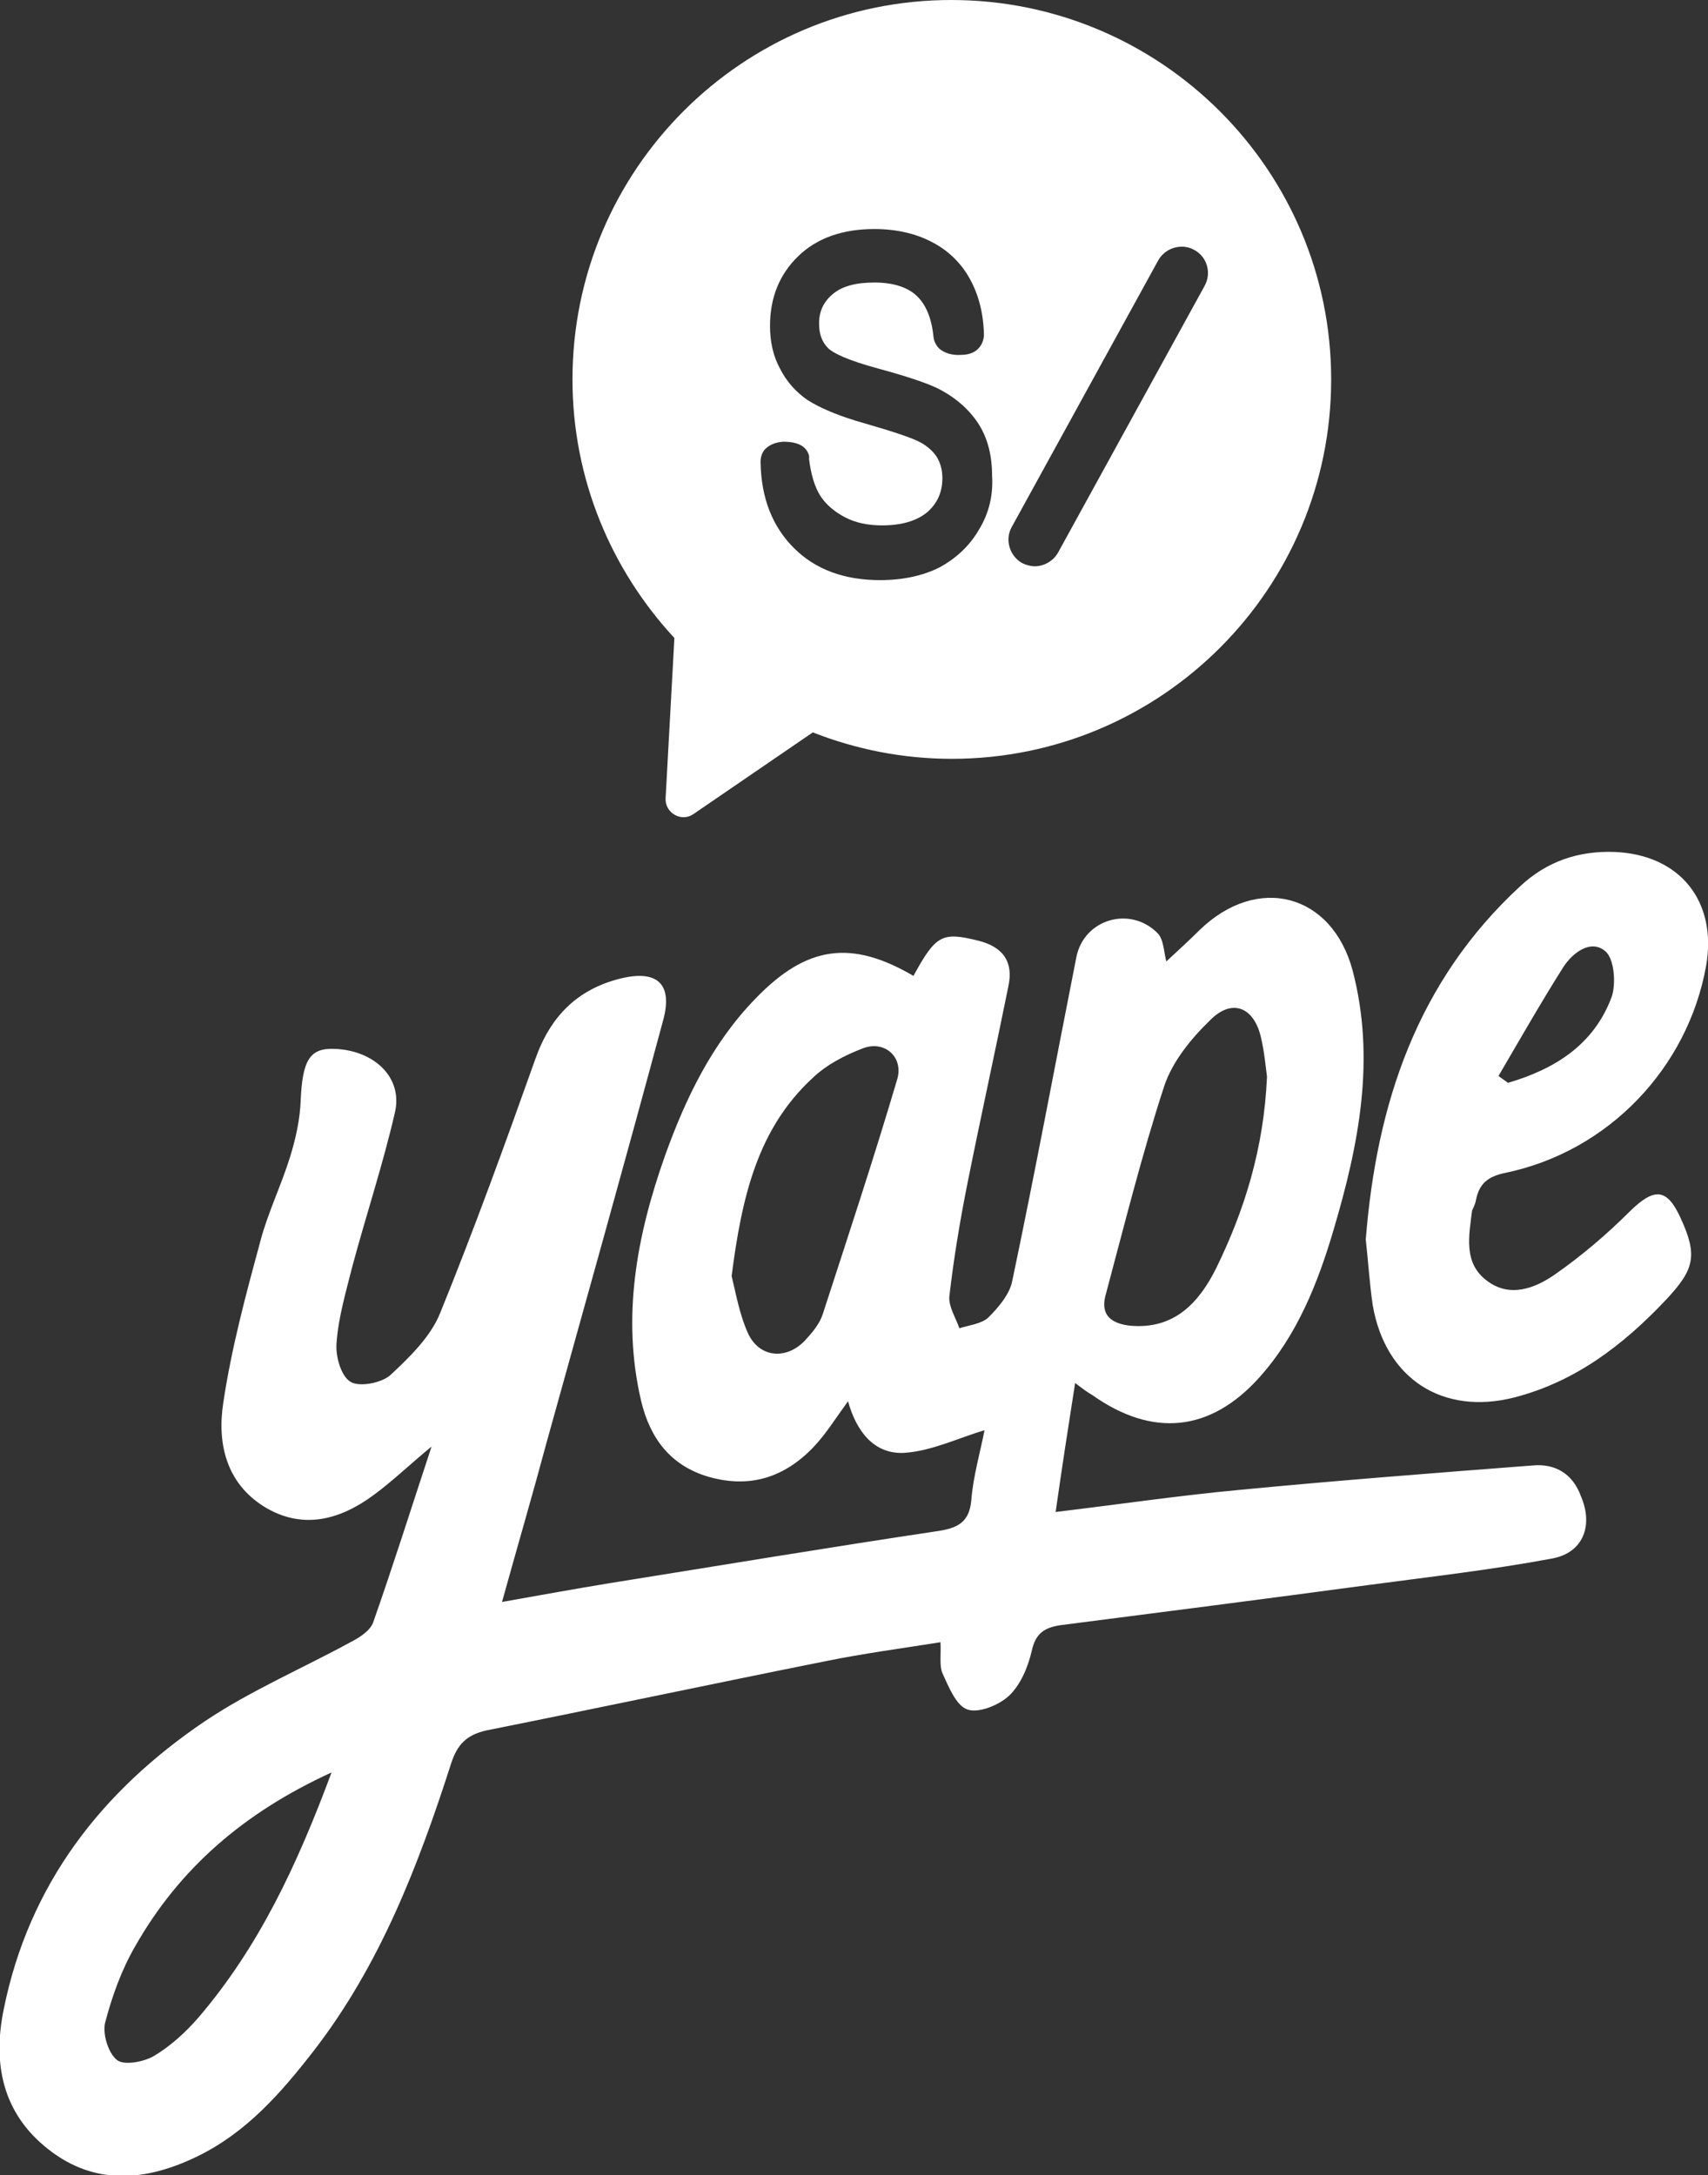
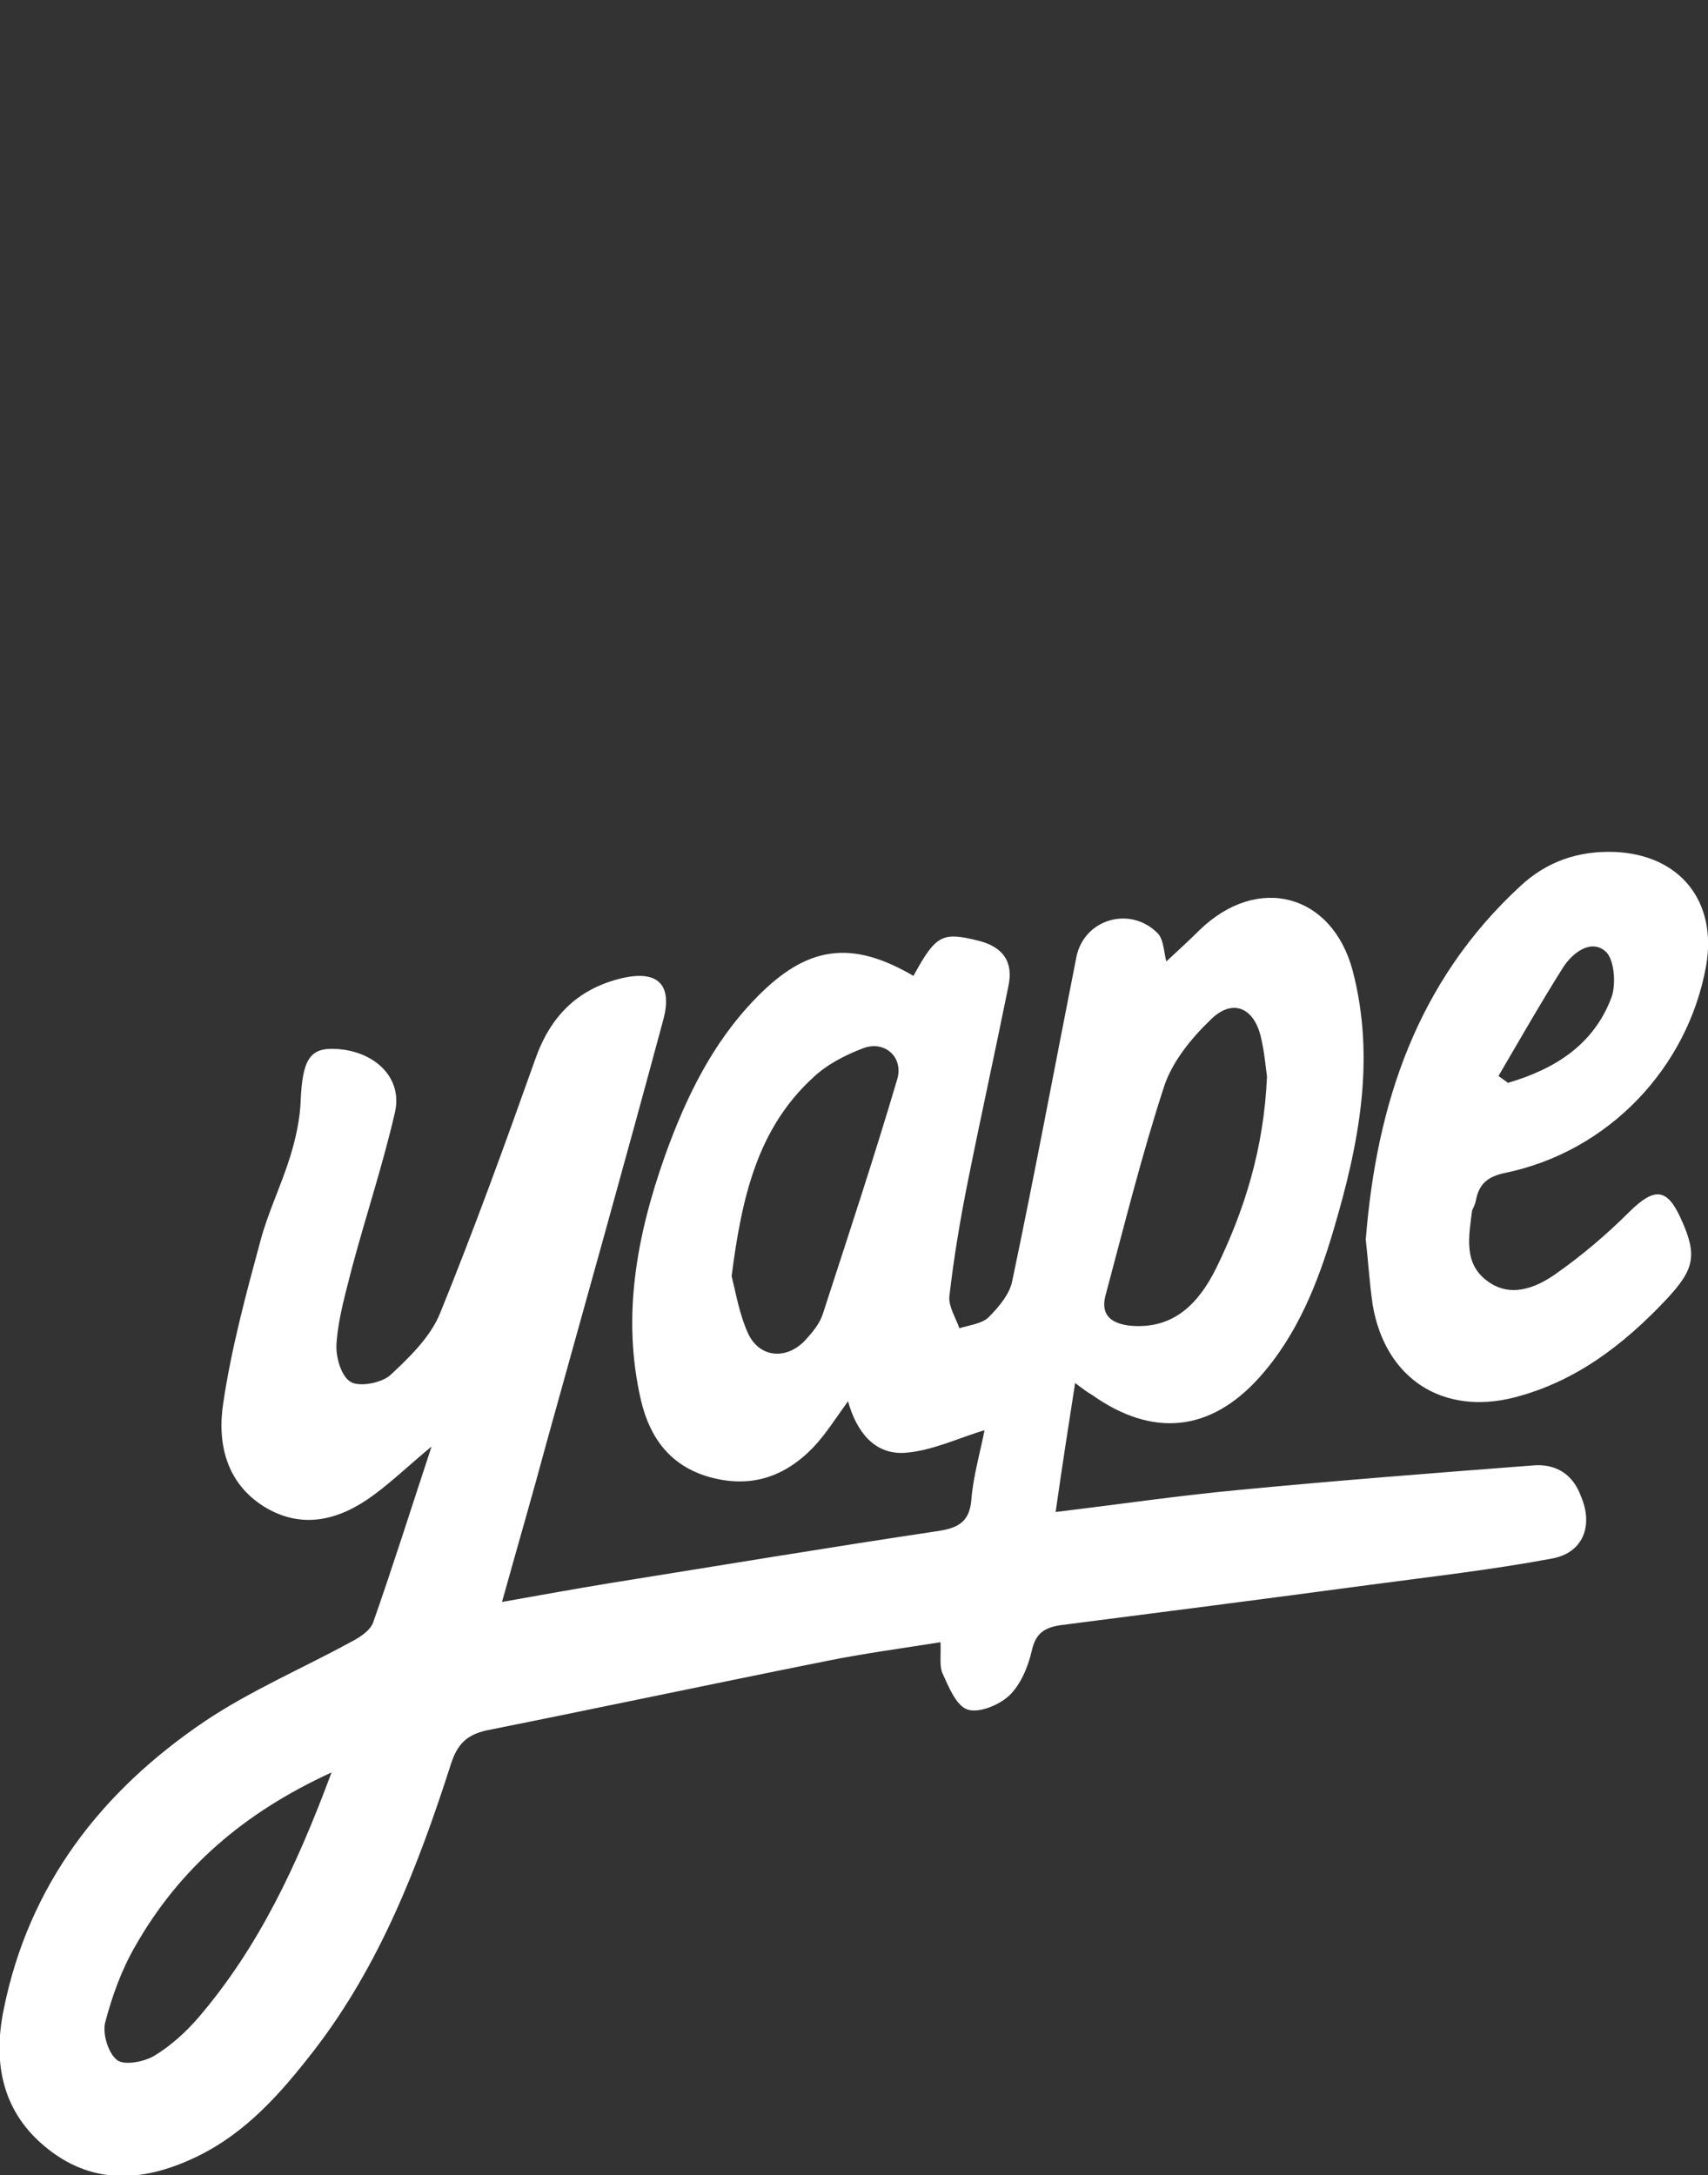
<svg xmlns="http://www.w3.org/2000/svg" version="1.1" id="Capa_1" x="0px" y="0px" viewBox="0 0 271.5 345.7" style="enable-background:new 0 0 271.5 345.7;" xml:space="preserve">
  <rect x="0" y="0" width="271.5" height="345.7" fill="#333333" stroke="none" />
  <style type="text/css">
	.st0{fill:#FFFFFF;}
</style>
  <g>
    <path class="st0" d="M243.7,232.9c-15.6,1.2-31.2,2.4-46.8,3.9c-9.6,0.9-19.1,2.3-29.1,3.5c1-7,2-13.5,3.1-20.5   c1.3,1,2,1.5,2.7,1.9c9.6,6.8,18.8,5.9,26.6-2.8c6-6.7,9.3-15,11.8-23.5c4-13.5,6.7-27.1,3-41.2c-3.3-12.2-15.1-15.3-24.3-6.4   c-1.8,1.8-3.7,3.5-5.3,5c-0.4-1.4-0.4-3.5-1.4-4.5c-4.4-4.4-11.7-2.2-12.9,3.8c-3.4,17.2-6.6,34.4-10.2,51.5   c-0.4,2.1-2.2,4.2-3.8,5.8c-1.1,1-3,1.2-4.6,1.7c-0.6-1.7-1.7-3.4-1.6-5c0.7-6.1,1.7-12.1,2.9-18.1c2.1-10.5,4.4-20.9,6.5-31.3   c0.8-3.8-0.8-6.2-4.8-7.2c-5.7-1.4-6.7-1-10.3,5.6c-9.9-5.8-17-4.8-25.1,3.6c-6.9,7.1-11.1,15.8-14.4,25   c-4.5,12.7-6.9,25.6-3.8,38.9c1.4,5.9,4.6,10.3,10.7,12.1c6.6,1.9,12.1,0.1,16.7-4.7c2-2.1,3.6-4.7,5.5-7.3c1.3,4.7,4.1,8.5,9,8.2   c4.3-0.3,8.4-2.3,12.7-3.6c-0.7,3.6-1.8,7.3-2.1,11.1c-0.3,3.4-2,4.4-5.1,4.9c-17.4,2.6-34.8,5.5-52.3,8.3c-5.5,0.9-11,1.9-17.2,3   c2.5-9,4.9-17.2,7.1-25.4c6.2-22.3,12.5-44.7,18.5-67c1.6-5.8-0.9-8.1-6.7-6.7c-6.9,1.7-11.2,6-13.6,12.8   c-4.8,13.5-9.7,27-15.1,40.3c-1.5,3.8-4.8,7-7.9,9.9c-1.4,1.3-5,2-6.4,1.1c-1.5-0.9-2.4-4.1-2.2-6.2c0.3-4.1,1.5-8.1,2.5-12.1   c2.2-8.2,4.9-16.3,6.8-24.6c1.2-5.4-3.2-9.7-9.5-10c-4.1-0.2-5.2,1.8-5.5,8.1c-0.1,3.1-0.8,6.2-1.7,9.1c-1.4,4.5-3.5,8.8-4.7,13.3   c-2.3,8.5-4.6,17-5.9,25.7c-1,6.4,0.4,12.7,6.4,16.5c6.1,3.8,12.1,2.2,17.5-1.8c3-2.2,5.8-4.9,9.2-7.7c-3.2,9.7-6.1,18.9-9.3,28   c-0.5,1.3-2.2,2.4-3.6,3.1c-7.7,4.2-15.9,7.7-23.2,12.6c-16.4,11.1-27.9,25.9-31.9,45.7c-1.8,8.7-0.2,16.6,7.1,22.3   c7.5,5.9,15.7,5,23.7,1.1c7.8-3.8,13.3-10.1,18.5-16.8c10.5-13.6,16.6-29.4,21.8-45.6c1-3.1,2.5-4.6,5.7-5.3   c18-3.6,35.9-7.4,53.9-11c5.9-1.2,11.9-2,18.2-3c0.1,2.1-0.2,3.7,0.3,4.9c1,2.2,2.2,5.2,4,5.8c1.8,0.6,5-0.7,6.6-2.2   c1.8-1.7,3-4.5,3.6-7.1c0.6-2.8,2-3.7,4.5-4.1c16.4-2.1,32.7-4.2,49.1-6.4c9.7-1.3,19.5-2.4,29.1-4.2c5-0.9,6.6-5.3,4.6-9.9   C250,234.2,247.2,232.6,243.7,232.9z M175.7,206c3-11.2,5.8-22.5,9.4-33.5c1.3-3.8,4.2-7.4,7.2-10.3c3.4-3.5,6.9-2.3,8.1,2.5   c0.6,2.5,0.8,5,1,6.4c-0.5,11.5-3.6,21.3-8.1,30.5c-2.7,5.4-6.6,9.7-13.6,9.1C176.9,210.4,174.9,209.2,175.7,206z M142.6,171.6   c-3.7,12.5-7.8,24.9-11.8,37.2c-0.5,1.6-1.7,3-2.8,4.2c-3,3.2-7.3,2.8-9.1-1.1c-1.4-3.1-2-6.7-2.6-9.1c1.6-12.5,4.1-23.4,12.9-31.5   c2.2-2.1,5.1-3.6,8-4.7C140.6,165.3,143.7,168,142.6,171.6z M31.5,320.7c-2,2.3-4.4,4.5-7.1,6.1c-1.6,0.9-4.7,1.5-5.8,0.6   c-1.4-1.1-2.3-4.1-1.9-5.9c1.1-4.2,2.6-8.4,4.8-12.2c7-12.3,17.2-21.2,31.2-27.6C47.2,296.5,41.1,309.5,31.5,320.7z M234.6,190.8   c0.5-2.6,1.8-3.8,4.7-4.4c16.4-3.4,29-16.7,31.9-32.9c1.8-10.3-4.2-17.7-14.6-18.1c-5.7-0.2-10.7,1.5-14.9,5.4   c-16.5,15.2-22.9,34.7-24.6,56.2c0.4,3.6,0.6,7,1.1,10.4c2,11.7,11.1,17.6,22.5,14.7c9.7-2.5,17.3-8.3,24.1-15.5   c4.5-4.8,5.1-7,2.4-12.9c-2.2-4.9-4.2-5-8.1-1.2c-3.7,3.7-7.7,7.1-12,10.1c-3.2,2.2-7.2,3.7-10.8,0.9c-3.7-2.8-2.8-7.1-2.3-11.1   C234.2,191.9,234.5,191.4,234.6,190.8z M248.5,153.7c1.5-2.3,4.4-4.5,6.7-2.5c1.4,1.2,1.7,5.1,1,7.2c-2.8,7.6-9,11.5-16.5,13.7   c-0.5-0.4-1-0.7-1.5-1.1C241.6,165.2,244.9,159.4,248.5,153.7z" />
-     <path class="st0" d="M151.2,0C118,0,91,27,91,60.3c0,15.9,6.2,30.3,16.2,41.1l-1.4,25.5c-0.1,2.3,2.5,3.8,4.4,2.5l19-13   c6.9,2.7,14.3,4.2,22.1,4.2c33.3,0,60.3-27,60.3-60.3S184.5,0,151.2,0z M155.6,84.2c-1.5,2.6-3.7,4.6-6.3,6c-2.6,1.3-5.8,2-9.4,2   c-5.7,0-10.3-1.7-13.7-5.1c-3.4-3.4-5.2-7.9-5.3-13.6c0,0-0.1-1.2,0.7-2.1c0.7-0.7,1.6-1.1,2.9-1.2c1.5,0,2.7,0.3,3.4,1   c0.6,0.6,0.8,1.3,0.7,1.7c0.3,2.5,0.9,4.5,1.8,5.9c0.9,1.4,2.2,2.5,3.9,3.4c1.7,0.9,3.7,1.3,5.9,1.3c3.1,0,5.5-0.7,7.2-2.1   c1.6-1.4,2.4-3.2,2.4-5.4c0-1.3-0.3-2.4-0.9-3.4c-0.6-0.9-1.5-1.7-2.6-2.3c-1.3-0.7-4.3-1.7-8.8-3c-4.3-1.2-7.2-2.5-9.1-3.7   c-1.9-1.3-3.4-3-4.4-5c-1.1-2-1.6-4.3-1.6-6.8c0-4.5,1.5-8.2,4.5-11.1c3-2.9,7.1-4.3,12.1-4.3c3.4,0,6.5,0.7,9,2   c2.6,1.3,4.7,3.3,6.1,5.8c1.4,2.5,2.2,5.4,2.3,8.8c0,0.1,0.1,1.3-0.8,2.3c-0.4,0.5-1.3,1.1-2.8,1.1c-1.5,0.1-2.7-0.3-3.5-1   c-0.8-0.8-0.9-1.7-0.9-1.8c-0.3-3-1.2-5.2-2.7-6.6c-1.5-1.4-3.8-2.1-6.7-2.1c-3,0-5.2,0.6-6.7,1.9c-1.4,1.2-2.1,2.7-2.1,4.6   c0,1.8,0.5,3,1.5,4c0.8,0.7,2.8,1.8,8,3.2c4.4,1.2,7.4,2.2,9.3,3.1l0,0c2.8,1.4,5,3.3,6.5,5.6c1.5,2.3,2.2,5.1,2.2,8.3   C157.9,78.7,157.2,81.6,155.6,84.2z M191.5,45.4l-23.3,42.4c-0.7,1.3-2.2,2.2-3.7,2.2c-0.7,0-1.4-0.2-2-0.5c-2-1.1-2.8-3.7-1.7-5.7   l23.3-42.4c1.1-2,3.7-2.8,5.7-1.7l0,0C191.9,40.8,192.6,43.4,191.5,45.4z" />
  </g>
  <g>
</g>
  <g>
</g>
  <g>
</g>
  <g>
</g>
  <g>
</g>
  <g>
</g>
  <g>
</g>
  <g>
</g>
  <g>
</g>
  <g>
</g>
  <g>
</g>
  <g>
</g>
  <g>
</g>
  <g>
</g>
  <g>
</g>
</svg>